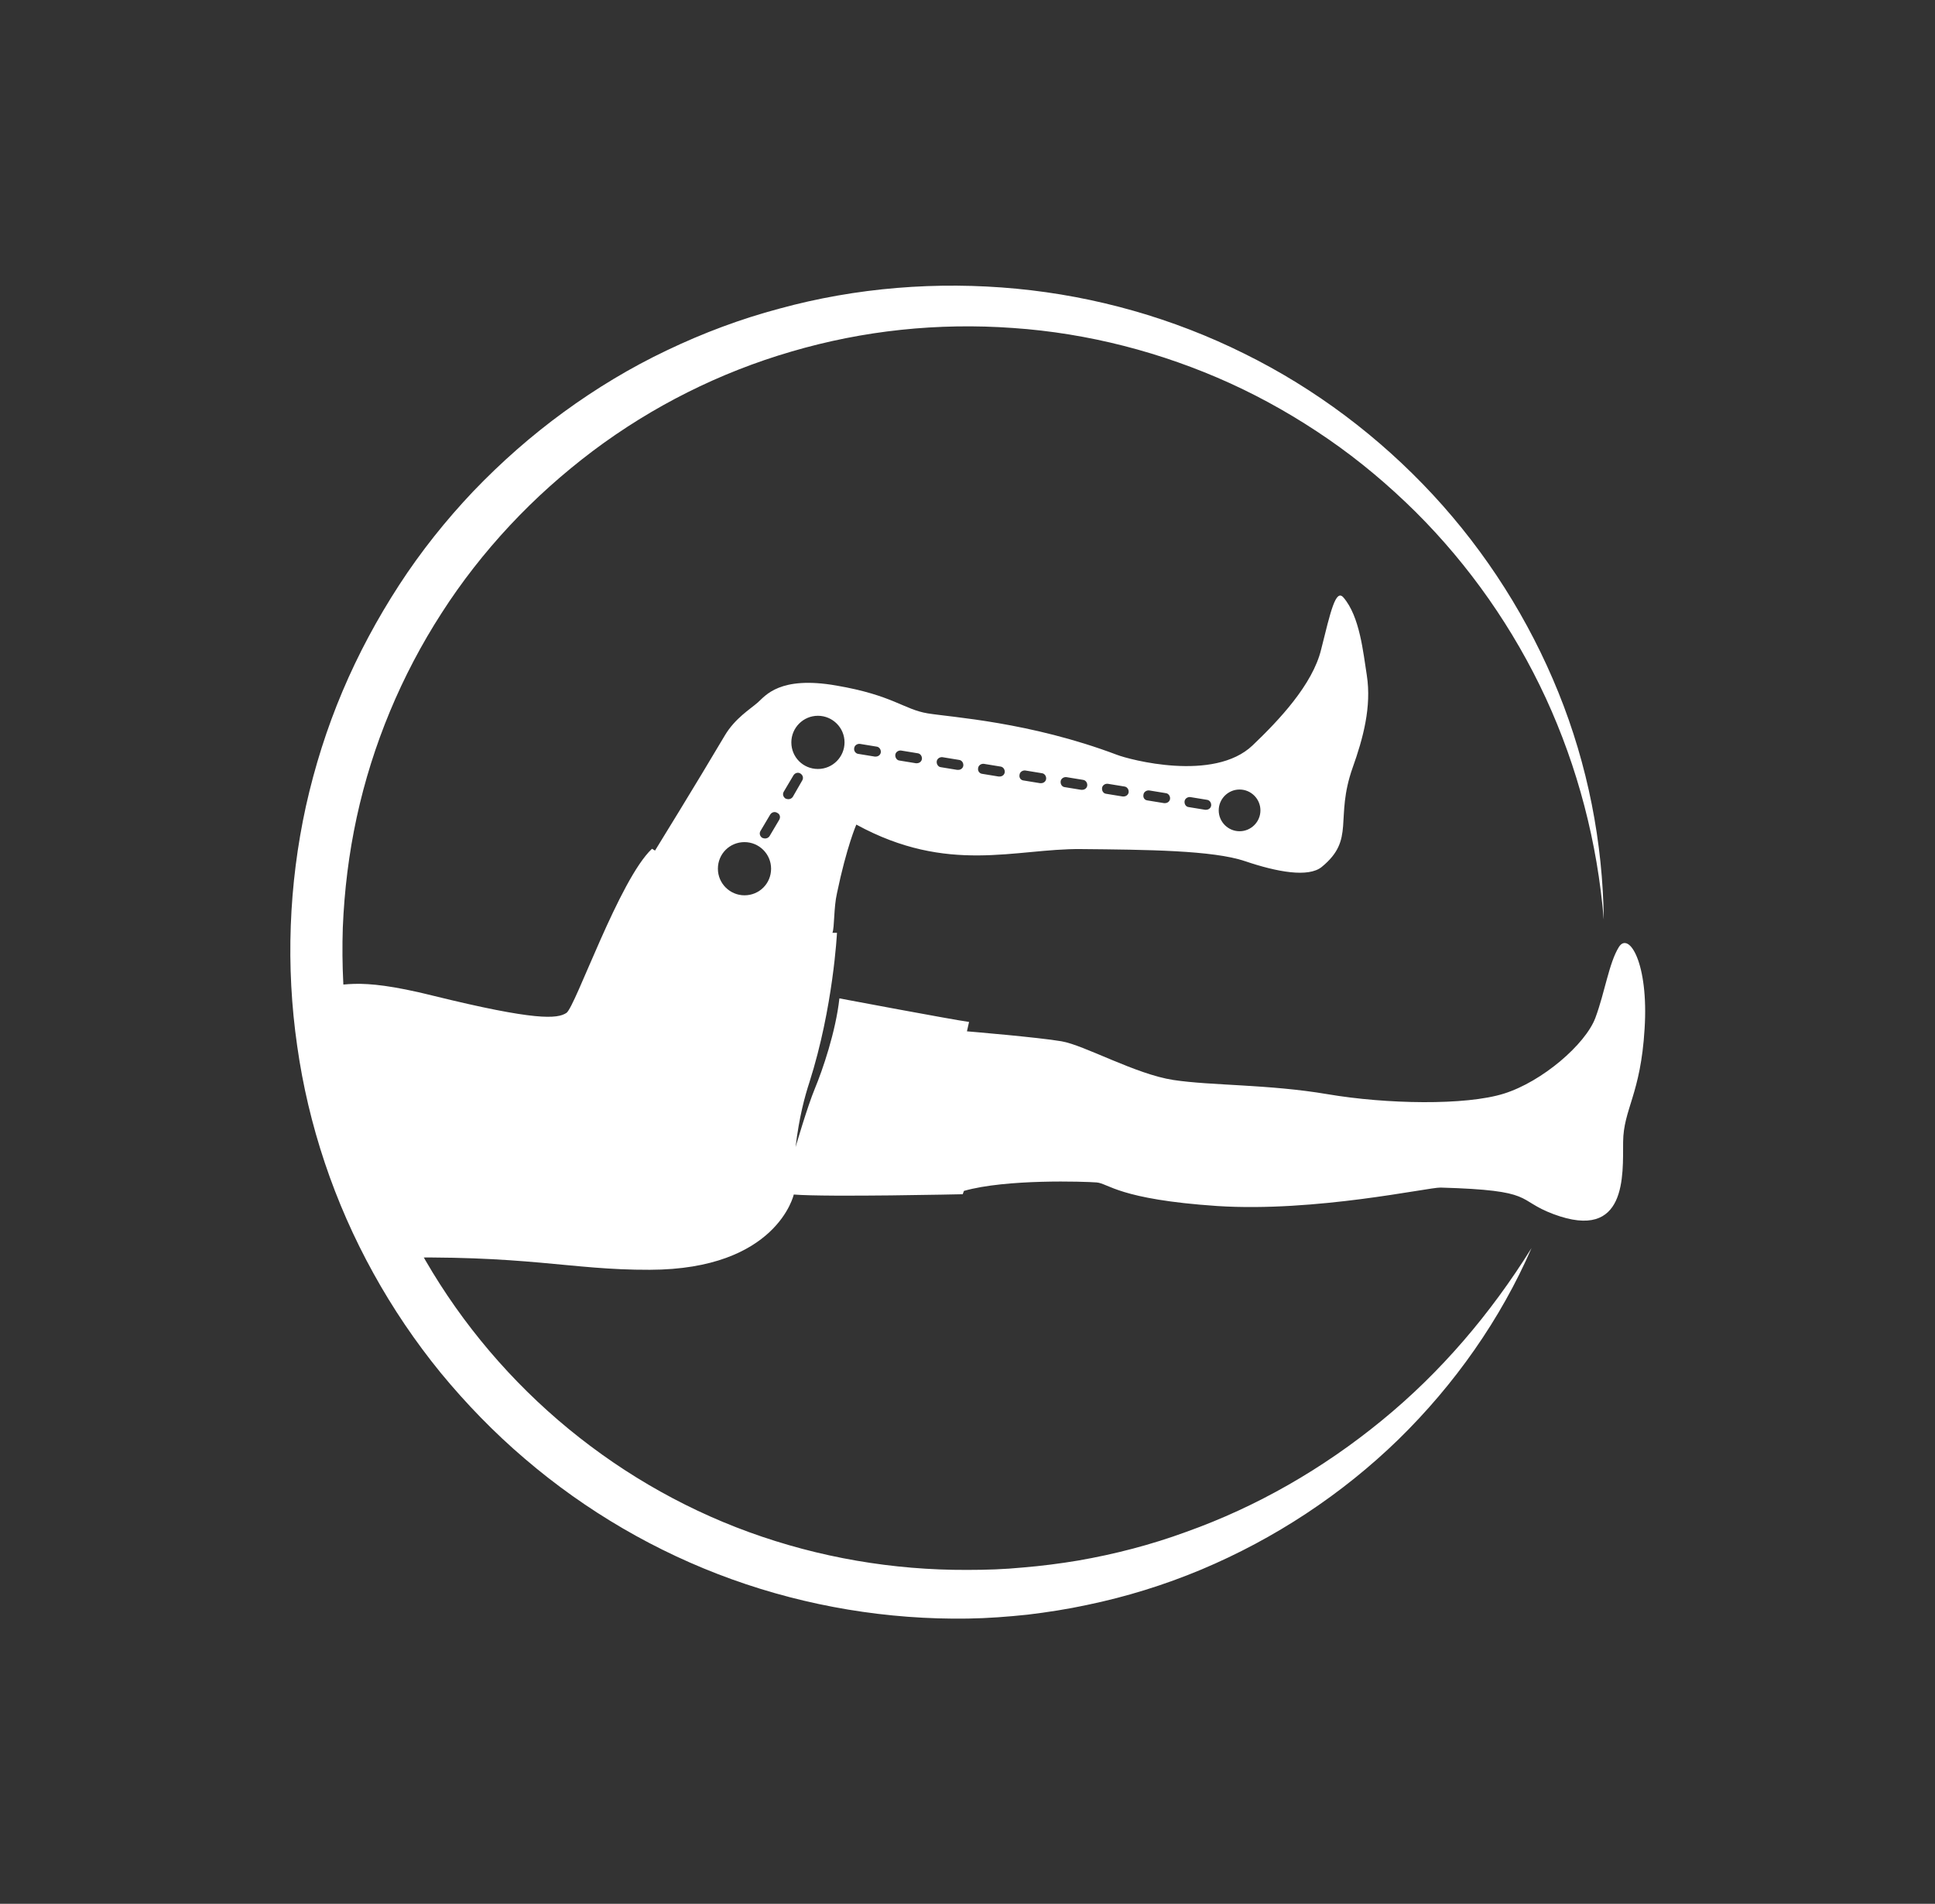
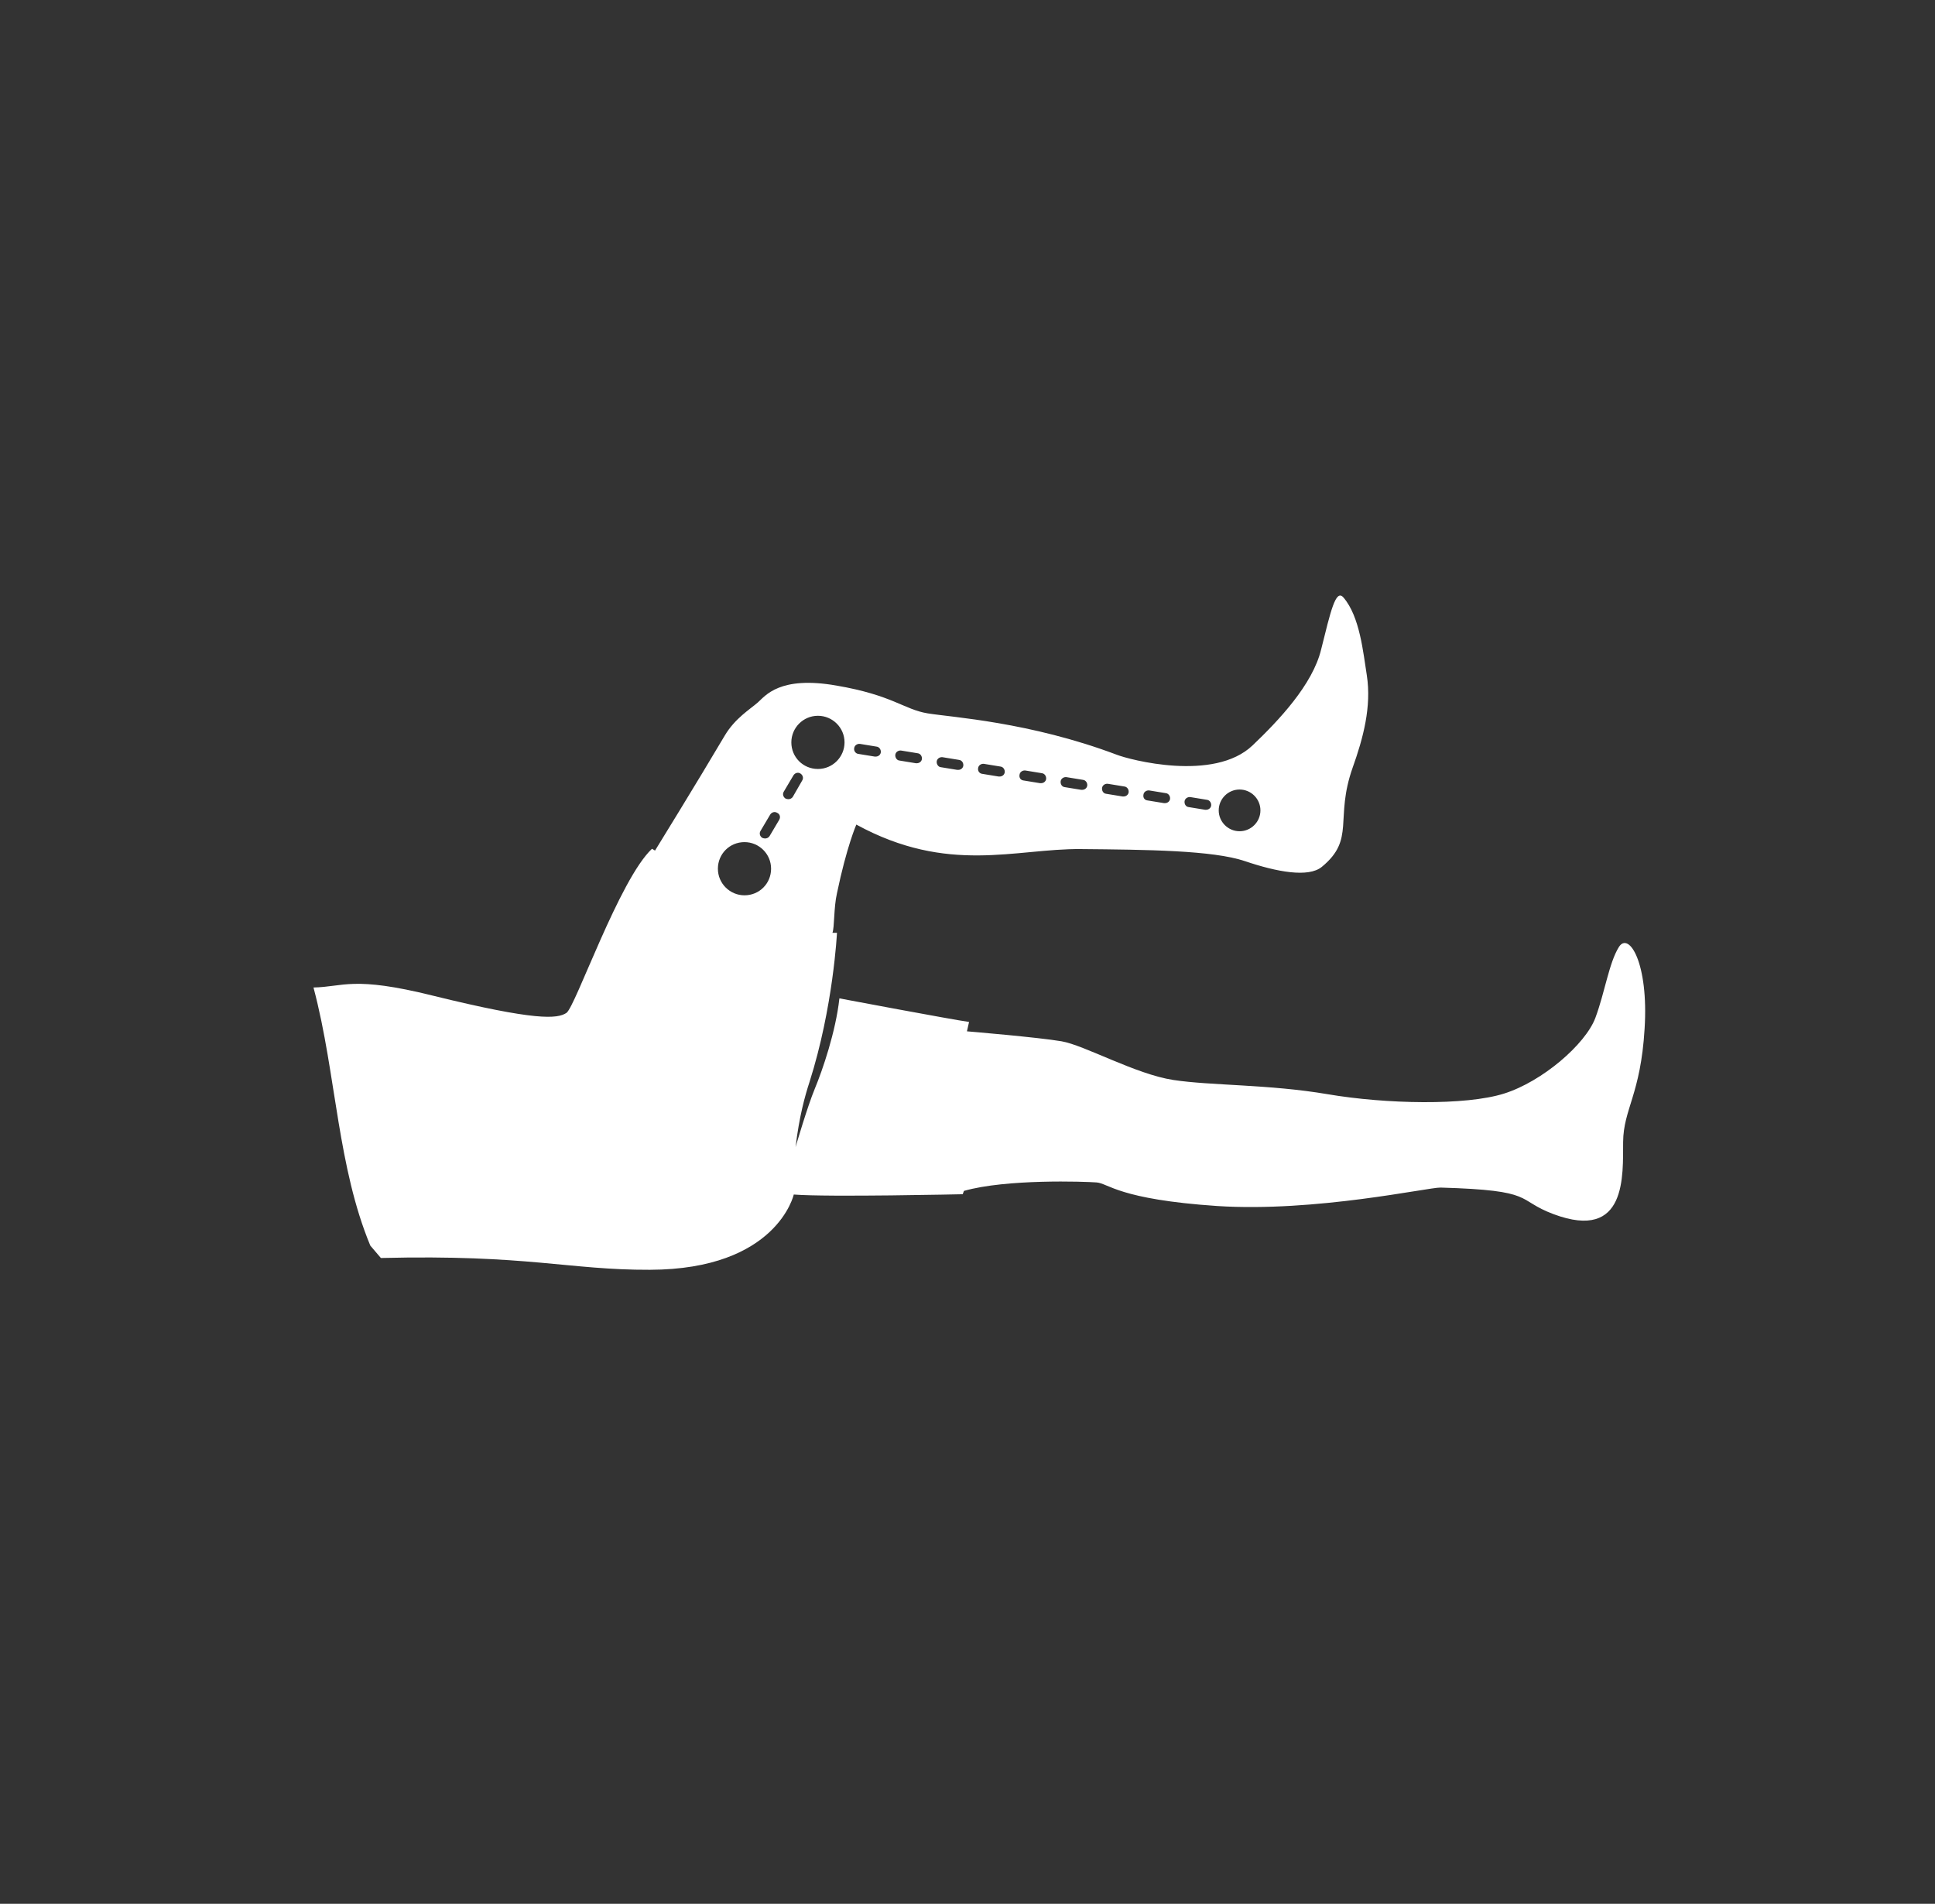
<svg xmlns="http://www.w3.org/2000/svg" width="1000" height="983.901" viewBox="0 0 1000 983.901">
  <rect x="0" y="0" width="1000" height="983.901" fill="#333333" stroke="none" />
  <defs />
-   <path fill="#ffffff" transform="matrix(1.562 0 0 1.562 -14.511 -19.649)" d="M 516.009 425.504 C 505.809 449.004 490.609 470.604 472.009 488.804 C 453.309 507.004 431.009 521.704 406.709 531.904 C 394.509 537.004 381.909 540.904 368.909 543.604 C 362.409 545.004 355.909 546.004 349.309 546.804 C 342.709 547.504 336.109 548.004 329.509 548.104 C 303.009 548.504 276.409 544.104 251.409 535.104 C 226.409 526.104 203.109 512.504 182.909 495.204 C 172.809 486.604 163.509 477.004 155.109 466.804 C 146.709 456.504 139.209 445.404 132.809 433.804 C 119.909 410.504 111.309 384.904 107.609 358.604 C 103.809 332.304 104.809 305.304 110.509 279.304 C 113.409 266.304 117.409 253.604 122.609 241.304 C 127.809 229.004 134.109 217.304 141.309 206.204 C 148.509 195.104 156.809 184.704 165.909 175.104 C 175.109 165.504 185.109 156.704 195.809 148.904 C 206.509 141.104 217.909 134.204 229.909 128.504 C 241.809 122.804 254.309 118.104 267.109 114.704 C 292.609 107.704 319.409 105.604 345.609 108.104 C 371.809 110.604 397.509 117.904 421.009 129.604 C 444.509 141.204 465.709 157.204 483.409 176.304 C 501.109 195.404 515.209 217.704 524.909 241.704 C 534.609 265.704 539.609 291.304 539.909 316.904 C 537.809 291.404 531.309 266.504 520.709 243.504 C 510.109 220.604 495.409 199.604 477.609 181.904 C 468.709 173.104 459.109 165.004 448.809 157.904 C 438.509 150.804 427.709 144.604 416.309 139.404 C 393.609 129.104 369.209 122.804 344.509 121.104 C 332.109 120.204 319.709 120.404 307.409 121.704 C 295.109 123.004 283.009 125.404 271.109 128.904 C 247.409 135.804 225.109 147.004 205.409 161.804 C 195.609 169.204 186.409 177.404 178.009 186.404 C 169.609 195.404 162.009 205.104 155.409 215.404 C 142.109 236.004 132.509 259.004 127.309 283.004 C 124.709 295.004 123.209 307.204 122.709 319.504 C 122.309 331.804 122.909 344.104 124.609 356.204 C 128.009 380.504 135.909 404.104 147.809 425.604 C 159.609 447.104 175.309 466.404 193.909 482.404 C 212.509 498.404 234.009 511.104 257.109 519.504 C 280.209 527.904 304.709 532.104 329.309 532.004 C 335.509 532.004 341.609 531.804 347.709 531.204 C 353.809 530.704 360.009 529.904 366.009 528.904 C 378.109 526.804 390.109 523.704 401.809 519.404 C 425.109 511.104 447.009 498.504 466.409 482.604 C 485.909 466.704 502.509 447.204 516.009 425.504 Z" />
  <path fill="#ffffff" transform="matrix(1.562 0 0 1.562 -14.511 -19.649)" d="M 544.909 325.904 C 541.609 331.204 540.309 340.804 537.109 349.404 C 533.809 358.104 519.609 370.404 506.909 374.404 C 494.209 378.404 467.909 377.904 448.509 374.604 C 429.109 371.304 410.009 371.804 397.509 369.904 C 385.009 368.004 368.109 358.404 360.509 357.104 C 353.009 355.804 329.209 353.804 329.209 353.804 L 329.909 350.704 C 324.109 349.904 287.009 342.904 287.009 342.904 C 285.809 353.904 281.409 366.704 278.909 372.704 C 276.409 378.704 272.509 392.104 272.509 392.104 C 273.709 382.004 275.609 375.204 277.109 370.604 C 285.009 345.804 286.209 321.204 286.209 321.204 L 284.709 321.204 C 285.409 319.404 285.109 312.904 286.209 308.104 C 289.409 292.704 292.609 285.404 292.609 285.404 C 323.009 302.004 345.209 293.304 366.909 293.504 C 388.609 293.704 410.609 293.904 421.209 297.504 C 431.809 301.104 442.209 303.004 446.609 299.404 C 457.809 290.204 450.809 283.604 456.809 266.604 C 460.309 256.804 463.109 246.404 461.509 236.004 C 460.309 228.504 459.209 216.604 453.809 210.304 C 451.209 207.204 449.509 215.004 446.409 227.404 C 443.609 239.104 432.309 251.004 423.709 259.204 C 410.909 271.404 382.909 263.904 378.809 262.304 C 349.909 251.404 324.109 249.904 316.209 248.604 C 308.309 247.304 304.709 242.604 286.009 239.404 C 267.209 236.104 262.509 242.804 260.009 245.004 C 257.509 247.204 252.509 250.204 249.109 255.904 C 239.709 271.804 226.009 294.004 226.009 294.004 L 225.009 293.404 C 214.209 303.504 199.709 345.604 196.709 347.704 C 193.709 349.704 186.609 350.404 152.509 342.004 C 126.009 335.404 123.009 339.104 113.009 339.304 C 116.909 353.904 118.809 369.004 121.309 383.904 C 123.609 397.704 126.409 411.704 131.809 424.704 L 135.309 428.804 C 183.909 427.604 197.609 432.804 224.309 432.704 C 266.409 432.604 271.909 407.804 271.909 407.804 C 283.109 408.704 327.809 407.704 327.809 407.704 L 328.209 406.604 C 342.209 402.604 368.209 403.504 372.109 403.804 C 376.009 404.104 379.409 409.404 412.009 411.604 C 444.609 413.704 481.909 405.404 485.909 405.504 C 517.809 406.404 510.509 409.504 523.309 414.304 C 547.709 423.404 546.209 401.304 546.309 390.404 C 546.409 379.504 552.109 374.704 553.409 353.004 C 554.809 331.204 548.209 320.704 544.909 325.904 Z M 419.409 273.804 C 423.209 273.804 426.309 276.904 426.309 280.704 C 426.309 284.504 423.209 287.604 419.409 287.604 C 415.609 287.604 412.509 284.504 412.509 280.704 C 412.509 276.904 415.609 273.804 419.409 273.804 Z M 401.209 277.704 C 401.309 276.804 402.209 276.204 403.109 276.304 L 408.609 277.204 C 409.509 277.304 410.109 278.204 410.009 279.104 C 409.909 279.904 409.209 280.504 408.309 280.504 C 408.209 280.504 408.109 280.504 408.009 280.504 L 402.509 279.604 C 401.709 279.504 401.109 278.704 401.209 277.704 Z M 387.609 275.504 C 387.709 274.604 388.609 274.004 389.509 274.104 L 395.009 275.004 C 395.909 275.104 396.509 276.004 396.409 276.904 C 396.309 277.704 395.609 278.304 394.709 278.304 C 394.609 278.304 394.509 278.304 394.409 278.304 L 388.909 277.404 C 388.009 277.304 387.409 276.504 387.609 275.504 Z M 373.909 273.304 C 374.009 272.404 374.909 271.804 375.809 271.904 L 381.309 272.804 C 382.209 272.904 382.809 273.804 382.709 274.704 C 382.609 275.504 381.909 276.104 381.009 276.104 C 380.909 276.104 380.809 276.104 380.709 276.104 L 375.209 275.204 C 374.409 275.104 373.809 274.304 373.909 273.304 Z M 360.209 271.104 C 360.309 270.204 361.209 269.604 362.109 269.704 L 367.609 270.604 C 368.509 270.704 369.109 271.604 369.009 272.504 C 368.909 273.304 368.209 273.904 367.309 273.904 C 367.209 273.904 367.109 273.904 367.009 273.904 L 361.509 273.004 C 360.709 272.904 360.109 272.104 360.209 271.104 Z M 346.609 268.904 C 346.709 268.004 347.609 267.404 348.509 267.504 L 354.009 268.404 C 354.909 268.504 355.509 269.404 355.409 270.304 C 355.309 271.104 354.609 271.704 353.709 271.704 C 353.609 271.704 353.509 271.704 353.409 271.704 L 347.909 270.804 C 347.009 270.704 346.409 269.904 346.609 268.904 Z M 332.909 266.704 C 333.009 265.804 333.909 265.204 334.809 265.304 L 340.309 266.204 C 341.209 266.304 341.809 267.204 341.709 268.104 C 341.609 268.904 340.909 269.504 340.009 269.504 C 339.909 269.504 339.809 269.504 339.709 269.504 L 334.209 268.604 C 333.409 268.504 332.709 267.704 332.909 266.704 Z M 319.209 264.504 C 319.309 263.604 320.209 263.004 321.109 263.104 L 326.609 264.004 C 327.509 264.104 328.109 265.004 328.009 265.904 C 327.909 266.704 327.209 267.304 326.309 267.304 C 326.209 267.304 326.109 267.304 326.009 267.304 L 320.509 266.404 C 319.709 266.304 319.109 265.404 319.209 264.504 Z M 305.509 262.304 C 305.609 261.404 306.509 260.804 307.409 260.904 L 312.909 261.804 C 313.809 261.904 314.409 262.804 314.309 263.704 C 314.209 264.504 313.509 265.104 312.609 265.104 C 312.509 265.104 312.409 265.104 312.309 265.104 L 306.809 264.204 C 306.009 264.104 305.409 263.204 305.509 262.304 Z M 291.909 260.104 C 292.009 259.204 292.909 258.604 293.809 258.704 L 299.309 259.604 C 300.209 259.704 300.809 260.604 300.709 261.504 C 300.609 262.304 299.909 262.904 299.009 262.904 C 298.909 262.904 298.809 262.904 298.709 262.904 L 293.209 262.004 C 292.409 261.904 291.709 261.004 291.909 260.104 Z M 279.909 249.404 C 284.709 249.404 288.709 253.304 288.709 258.204 C 288.709 263.004 284.809 267.004 279.909 267.004 C 275.009 267.004 271.109 263.104 271.109 258.204 C 271.109 253.404 275.009 249.404 279.909 249.404 Z M 255.609 308.804 C 250.809 308.804 246.809 304.904 246.809 300.004 C 246.809 295.104 250.709 291.204 255.609 291.204 C 260.409 291.204 264.409 295.104 264.409 300.004 C 264.409 304.904 260.509 308.804 255.609 308.804 Z M 267.109 283.804 L 263.909 289.204 C 263.609 289.704 263.009 290.004 262.409 290.004 C 262.109 290.004 261.809 289.904 261.509 289.804 C 260.709 289.304 260.409 288.304 260.909 287.504 L 264.109 282.104 C 264.609 281.304 265.609 281.004 266.409 281.504 C 267.309 281.904 267.609 282.904 267.109 283.804 Z M 271.609 276.204 C 271.309 276.704 270.709 277.004 270.109 277.004 C 269.809 277.004 269.509 276.904 269.209 276.804 C 268.409 276.304 268.109 275.304 268.609 274.504 L 271.809 269.104 C 272.309 268.304 273.309 268.004 274.109 268.504 C 274.909 269.004 275.209 270.004 274.709 270.804 L 271.609 276.204 Z" />
</svg>